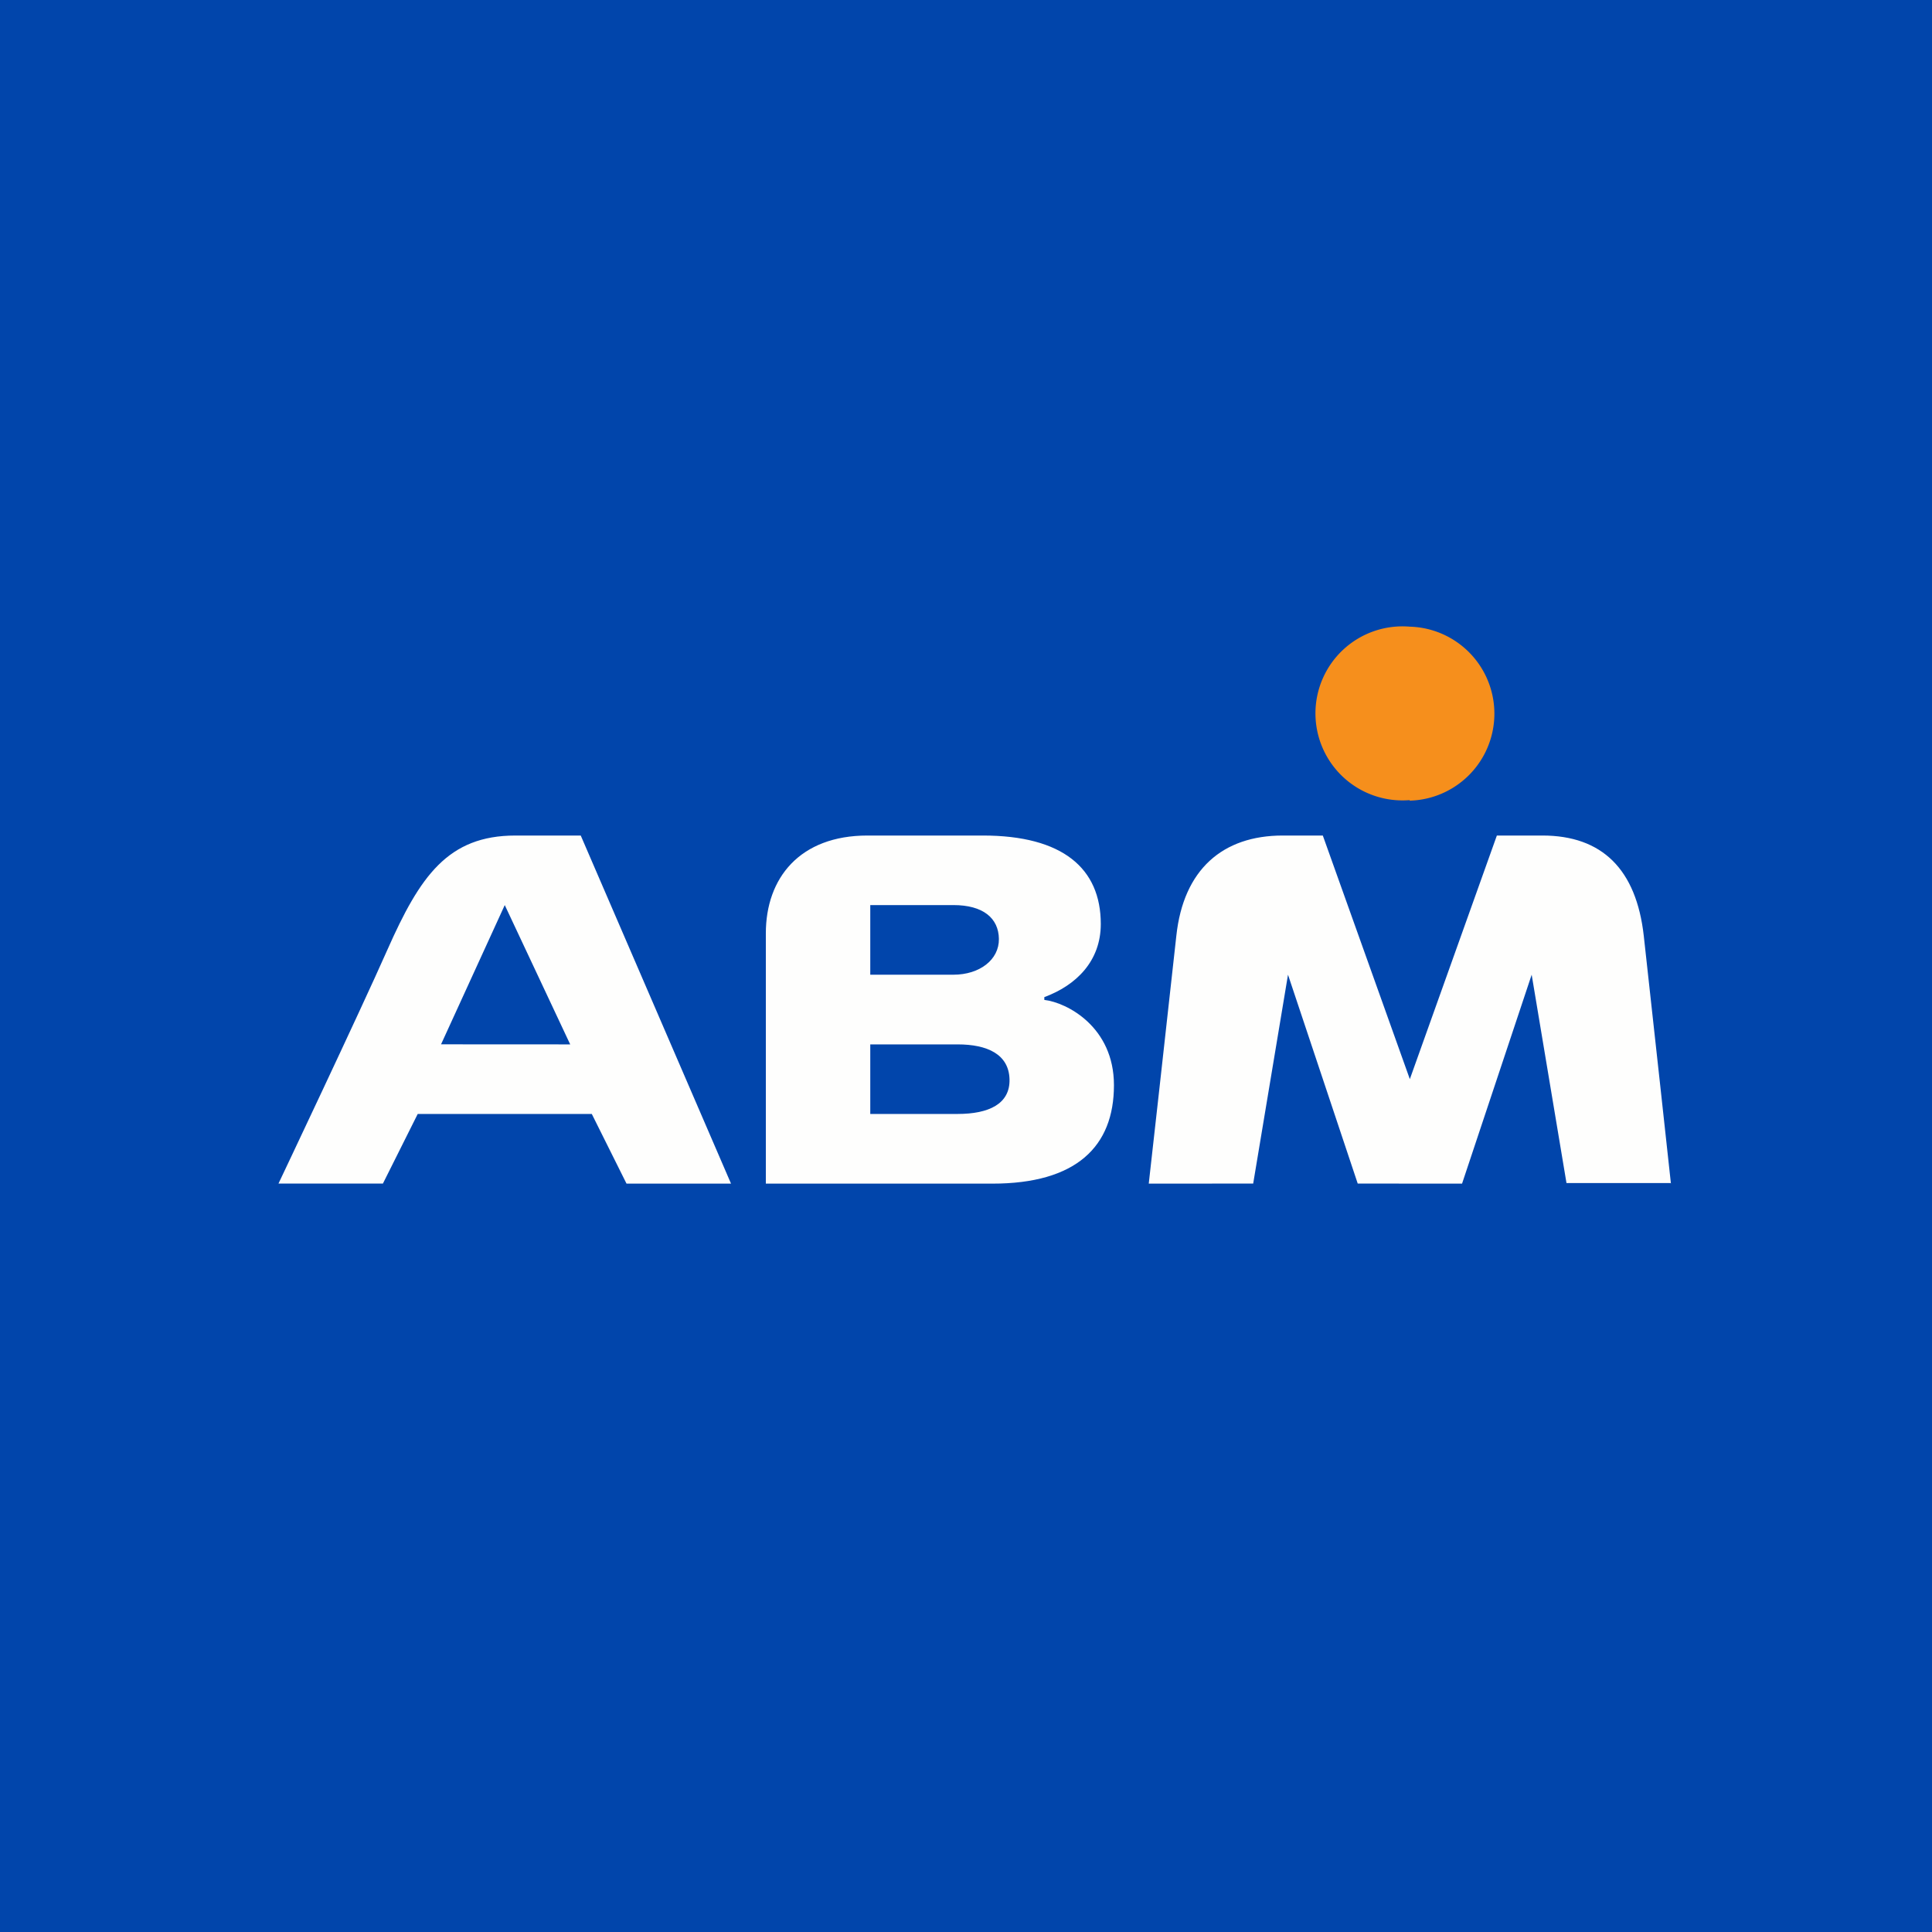
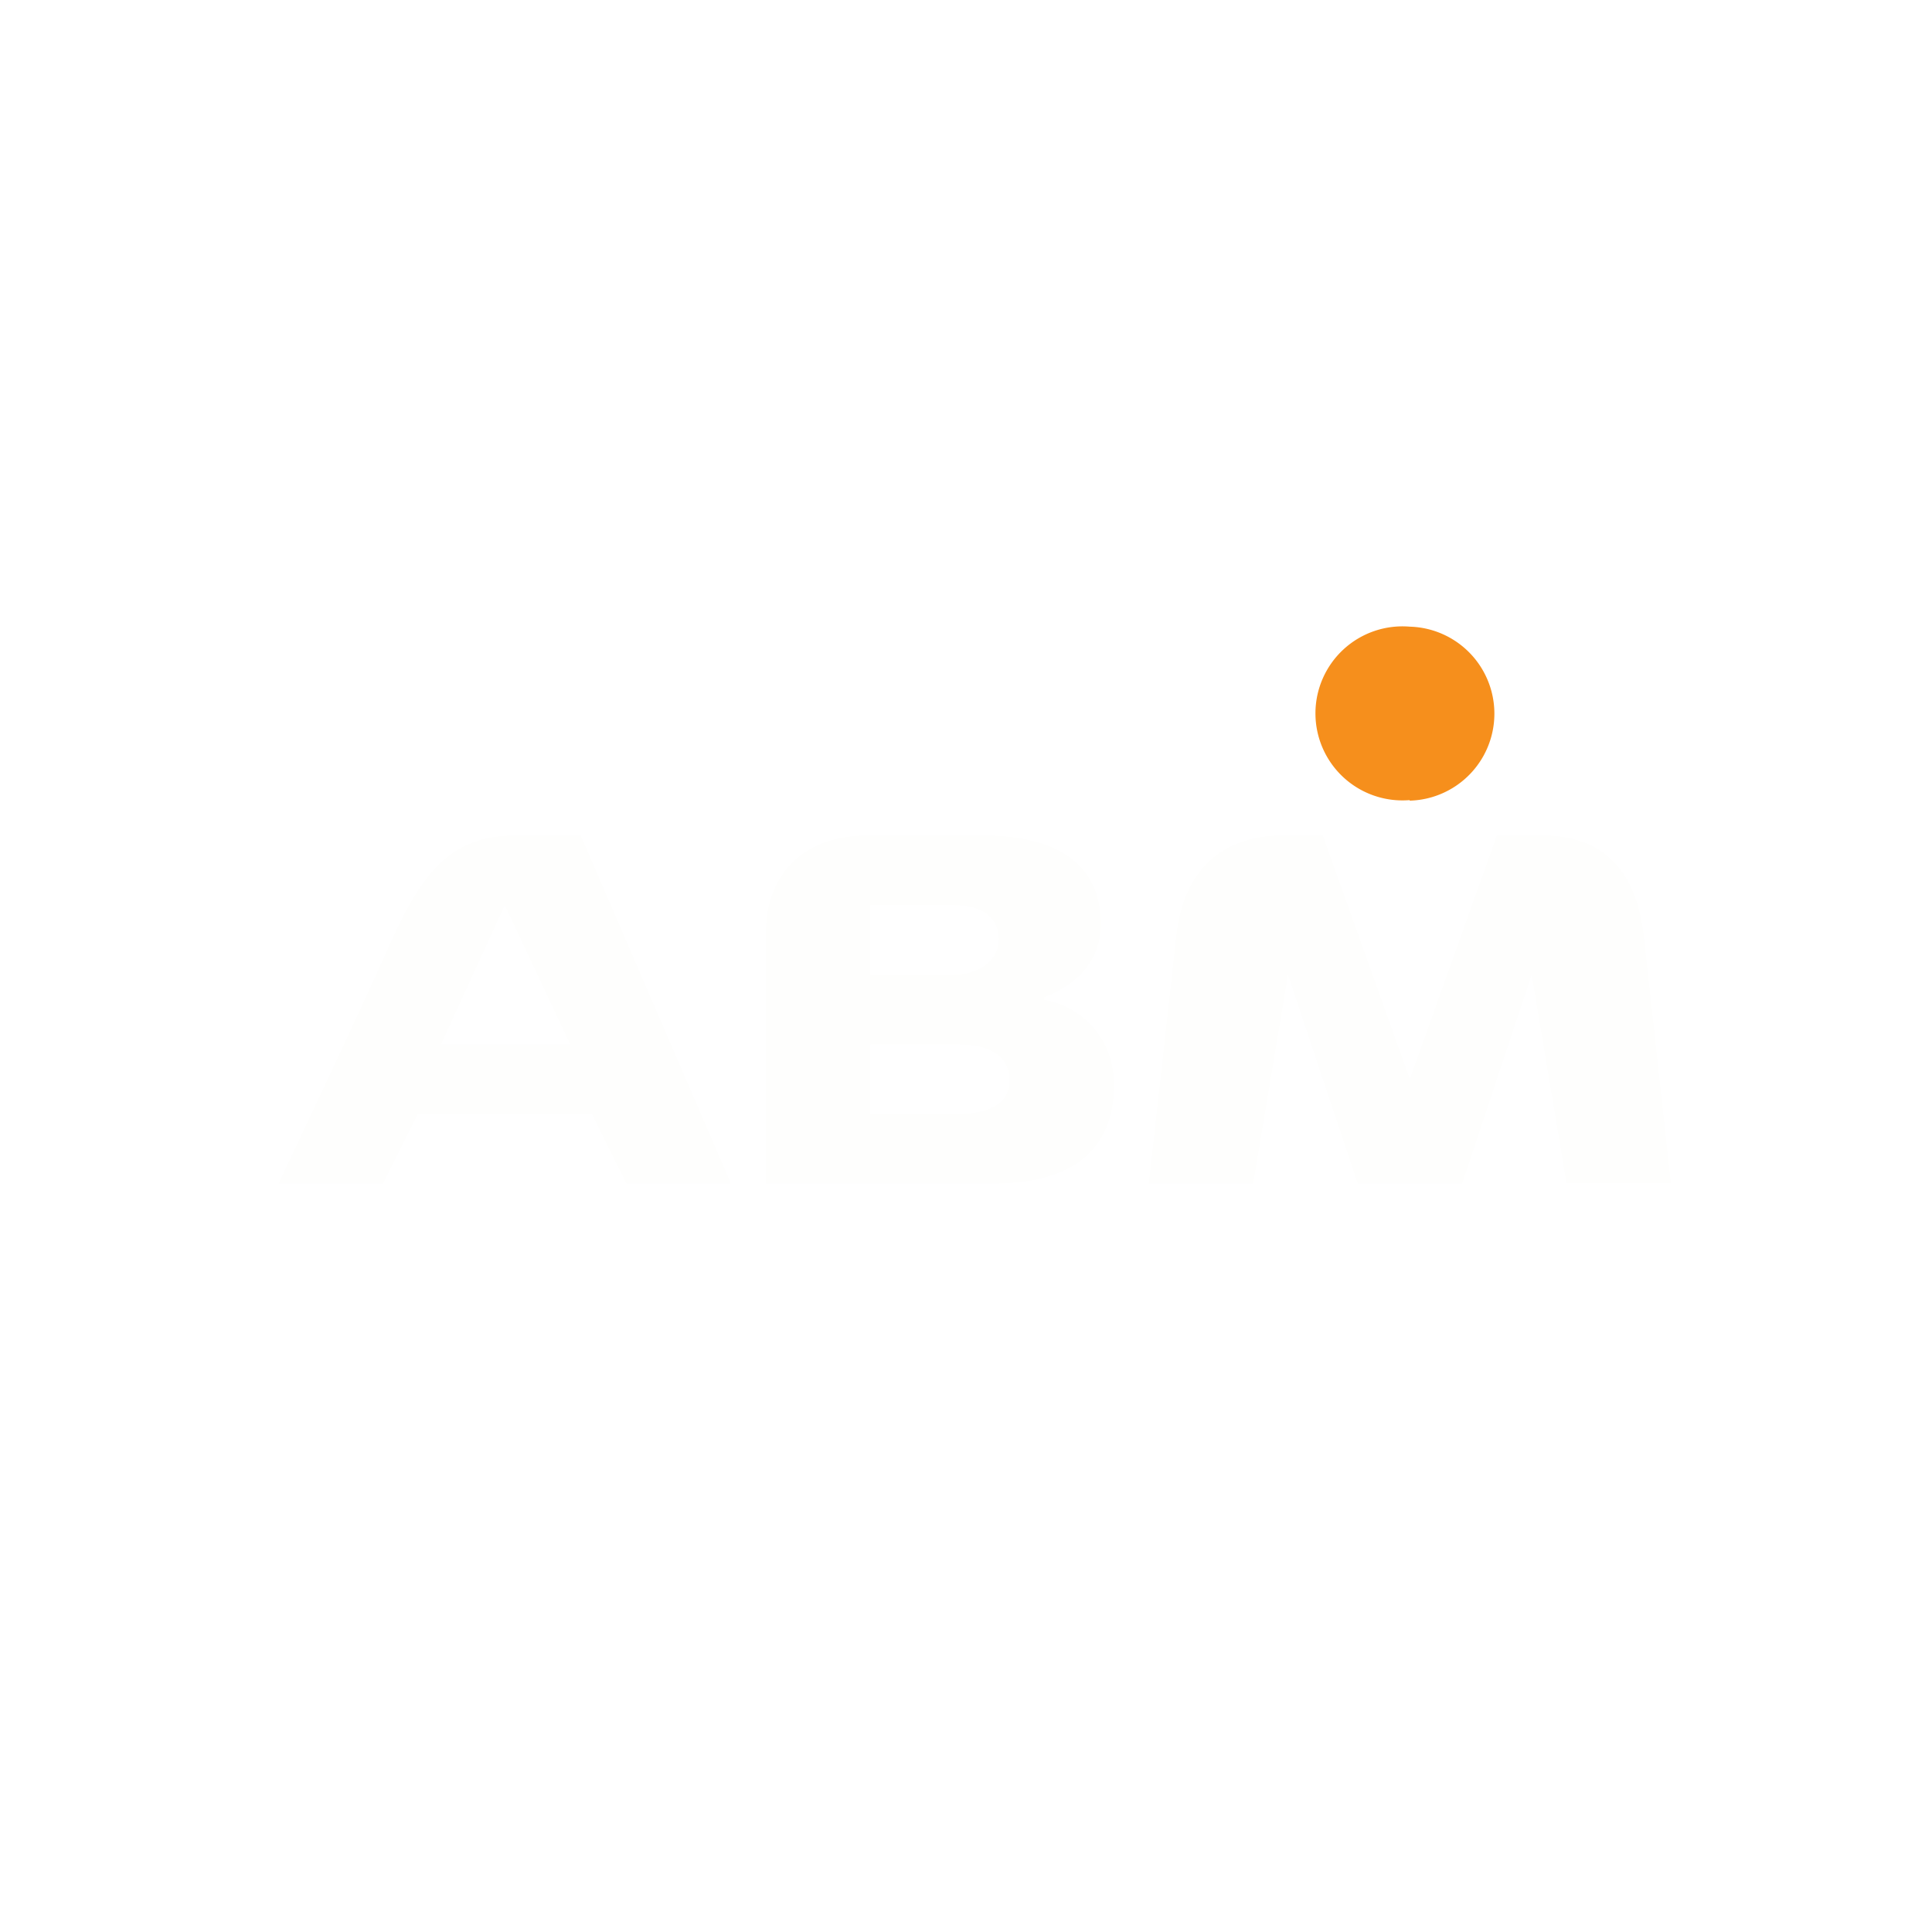
<svg xmlns="http://www.w3.org/2000/svg" viewBox="0 0 55.5 55.5">
-   <path fill="#0145AB" d="M0 0h55.5v55.5H0Z" />
  <path fill="#F68F1C" d="M40.491 22.985a2.5 2.5 0 1 1 .007-4.983A2.5 2.5 0 0 1 40.501 23Z" />
  <path fill="#FEFEFD" d="M47.99 33.985H45L44 28l-2 6.002L39.003 34 37 28l-1 6-3 .002s.569-5.068.792-7.117c.204-1.908 1.332-2.883 3.058-2.883H38L40.5 31l2.5-6.998h1.307c1.718 0 2.698.972 2.913 2.88C47.441 28.862 48 34 48 34Zm-31.307-9.983 4.317 10h-3.002L17 32h-5l-1 2H8s2.333-4.917 3.128-6.715c.936-2.112 1.736-3.283 3.68-3.283zM14.5 26l-1.83 4 3.71.002zM32 31.175c0 1.762-1.083 2.827-3.493 2.827H22v-7.19c0-1.586.971-2.81 2.92-2.81h3.314c2.29 0 3.388.94 3.388 2.541 0 1.068-.707 1.762-1.622 2.101v.08c.648.076 2 .773 2 2.448zM27.389 28c.748 0 1.314-.427 1.306-1.028-.008-.6-.458-.972-1.306-.972H25v2zm.122 4c.892 0 1.51-.287 1.489-1s-.637-.998-1.489-.998H25V32z" />
</svg>